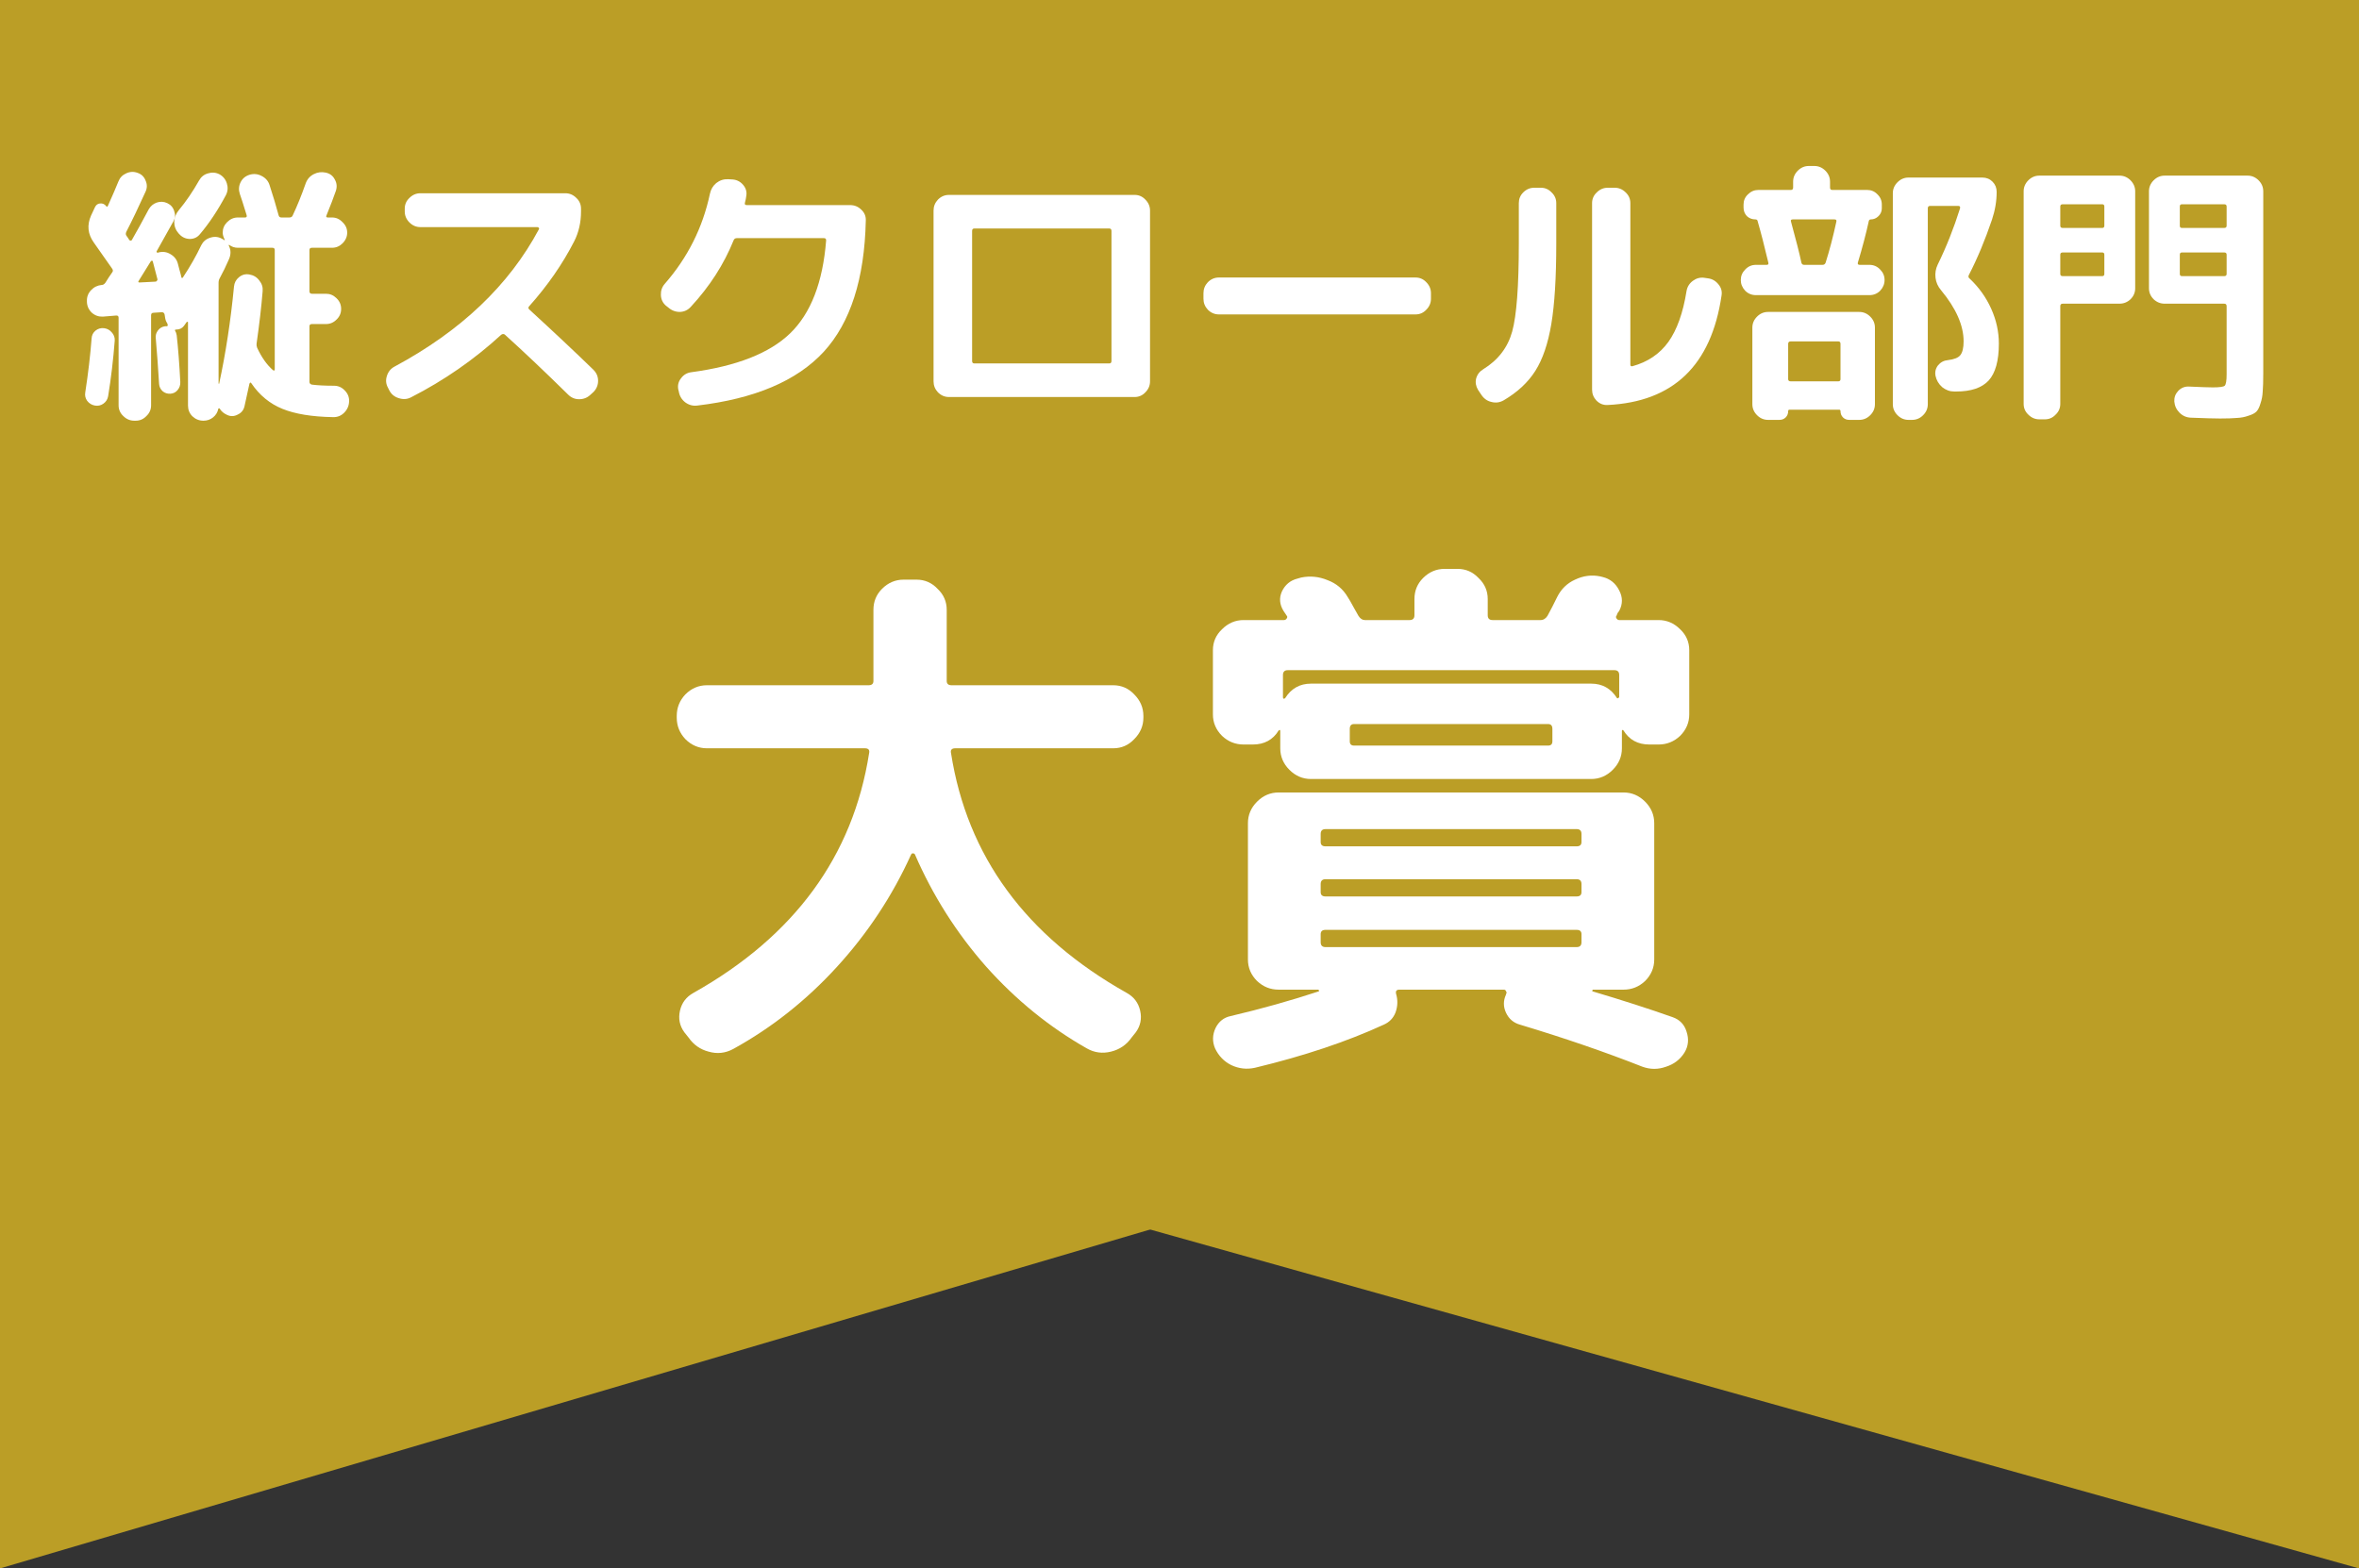
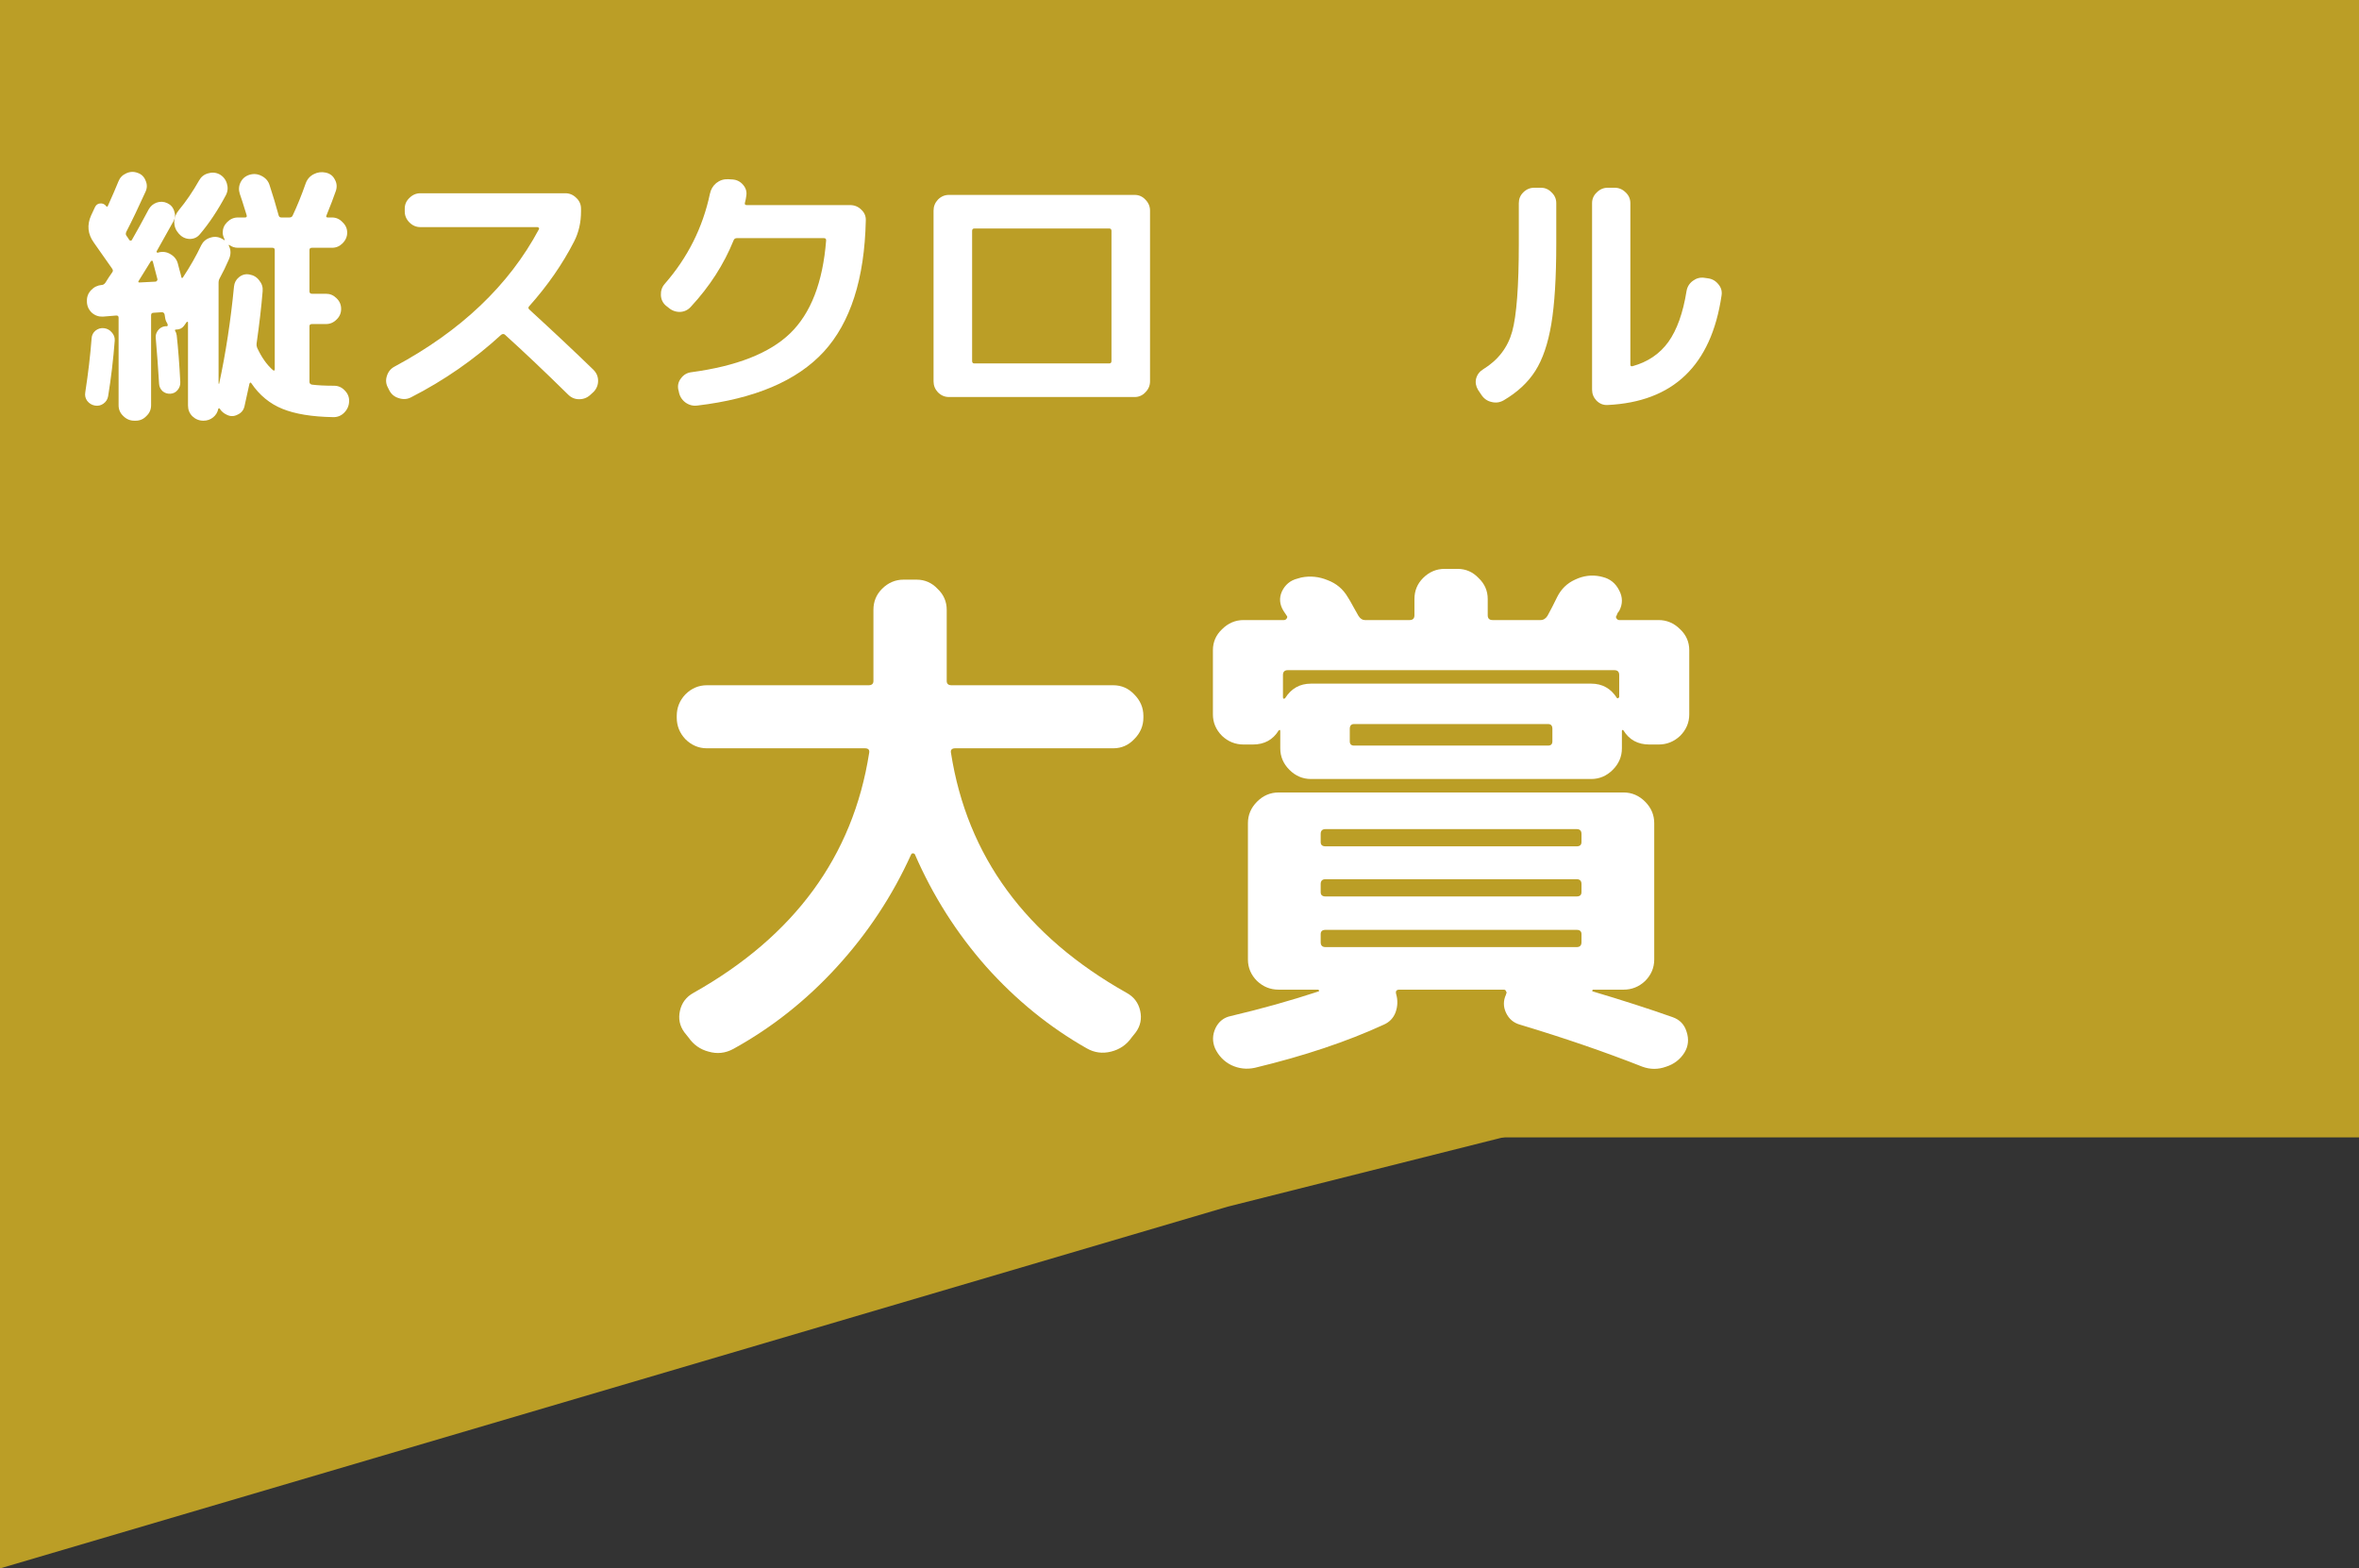
<svg xmlns="http://www.w3.org/2000/svg" width="197" height="131" viewBox="0 0 197 131" fill="none">
  <rect x="0" y="0" width="197" height="131" fill="#333333" stroke="none" />
  <path d="M0 0H197V95H0V0Z" fill="#BB9E26" />
  <path d="M0 77H197L102.52 100.786L0 131V77Z" fill="#BB9E26" />
-   <path d="M0 77H197V131L91.535 101.429L0 77Z" fill="#BB9E26" />
-   <path d="M180.771 25.364C180.418 25.364 180.112 25.241 179.851 24.996C179.59 24.735 179.46 24.429 179.46 24.076V15.98C179.46 15.627 179.59 15.321 179.851 15.06C180.112 14.799 180.418 14.669 180.771 14.669H187.694C188.047 14.669 188.353 14.799 188.614 15.06C188.875 15.321 189.005 15.627 189.005 15.98V31.206C189.005 31.835 188.99 32.333 188.959 32.701C188.944 33.054 188.882 33.383 188.775 33.69C188.683 34.012 188.568 34.242 188.43 34.38C188.292 34.518 188.07 34.633 187.763 34.725C187.472 34.832 187.15 34.894 186.797 34.909C186.46 34.94 185.992 34.955 185.394 34.955C184.934 34.955 184.121 34.932 182.956 34.886C182.588 34.871 182.274 34.733 182.013 34.472C181.752 34.211 181.607 33.897 181.576 33.529C181.561 33.192 181.668 32.9 181.898 32.655C182.143 32.394 182.442 32.272 182.795 32.287C183.807 32.333 184.474 32.356 184.796 32.356C185.348 32.356 185.678 32.31 185.785 32.218C185.892 32.111 185.946 31.796 185.946 31.275V25.571C185.946 25.433 185.877 25.364 185.739 25.364H180.771ZM182.036 17.245V18.855C182.036 18.978 182.097 19.039 182.22 19.039H185.739C185.877 19.039 185.946 18.978 185.946 18.855V17.245C185.946 17.122 185.877 17.061 185.739 17.061H182.22C182.097 17.061 182.036 17.122 182.036 17.245ZM182.036 21.27V22.88C182.036 23.003 182.097 23.064 182.22 23.064H185.739C185.877 23.064 185.946 23.003 185.946 22.88V21.27C185.946 21.147 185.877 21.086 185.739 21.086H182.22C182.097 21.086 182.036 21.147 182.036 21.27ZM170.306 35.024C169.953 35.024 169.647 34.894 169.386 34.633C169.125 34.388 168.995 34.089 168.995 33.736V15.98C168.995 15.627 169.125 15.321 169.386 15.06C169.647 14.799 169.953 14.669 170.306 14.669H176.999C177.352 14.669 177.658 14.799 177.919 15.06C178.18 15.321 178.31 15.627 178.31 15.98V24.076C178.31 24.429 178.18 24.735 177.919 24.996C177.658 25.241 177.352 25.364 176.999 25.364H172.261C172.123 25.364 172.054 25.433 172.054 25.571V33.736C172.054 34.089 171.924 34.388 171.663 34.633C171.418 34.894 171.119 35.024 170.766 35.024H170.306ZM172.054 17.245V18.855C172.054 18.978 172.123 19.039 172.261 19.039H175.55C175.673 19.039 175.734 18.978 175.734 18.855V17.245C175.734 17.122 175.673 17.061 175.55 17.061H172.261C172.123 17.061 172.054 17.122 172.054 17.245ZM172.054 21.27V22.88C172.054 23.003 172.123 23.064 172.261 23.064H175.55C175.673 23.064 175.734 23.003 175.734 22.88V21.27C175.734 21.147 175.673 21.086 175.55 21.086H172.261C172.123 21.086 172.054 21.147 172.054 21.27Z" fill="white" />
-   <path d="M164.487 23.271C165.254 23.992 165.852 24.827 166.281 25.778C166.71 26.729 166.925 27.702 166.925 28.699C166.925 30.125 166.641 31.152 166.074 31.781C165.507 32.394 164.602 32.701 163.36 32.701H163.199C162.831 32.701 162.494 32.578 162.187 32.333C161.896 32.072 161.712 31.758 161.635 31.39C161.574 31.068 161.643 30.777 161.842 30.516C162.057 30.255 162.333 30.11 162.67 30.079C163.191 30.018 163.536 29.88 163.705 29.665C163.889 29.435 163.981 29.052 163.981 28.515C163.981 27.181 163.352 25.755 162.095 24.237C161.834 23.93 161.681 23.585 161.635 23.202C161.589 22.819 161.65 22.451 161.819 22.098C162.54 20.626 163.161 19.062 163.682 17.406C163.713 17.268 163.667 17.199 163.544 17.199H161.175C161.052 17.199 160.991 17.268 160.991 17.406V33.759C160.991 34.112 160.861 34.418 160.6 34.679C160.339 34.94 160.033 35.07 159.68 35.07H159.381C159.028 35.07 158.722 34.94 158.461 34.679C158.2 34.418 158.07 34.112 158.07 33.759V16.141C158.07 15.788 158.2 15.482 158.461 15.221C158.722 14.96 159.028 14.83 159.381 14.83H165.545C165.882 14.83 166.166 14.945 166.396 15.175C166.626 15.405 166.741 15.689 166.741 16.026C166.741 16.793 166.611 17.567 166.35 18.349C165.767 20.066 165.123 21.607 164.418 22.972C164.357 23.095 164.38 23.194 164.487 23.271ZM156.115 22.121C156.468 22.121 156.767 22.251 157.012 22.512C157.257 22.757 157.38 23.049 157.38 23.386C157.38 23.723 157.257 24.022 157.012 24.283C156.767 24.528 156.468 24.651 156.115 24.651H146.639C146.286 24.651 145.987 24.528 145.742 24.283C145.497 24.022 145.374 23.723 145.374 23.386C145.374 23.049 145.497 22.757 145.742 22.512C145.987 22.251 146.286 22.121 146.639 22.121H147.536C147.659 22.121 147.705 22.06 147.674 21.937C147.352 20.572 147.053 19.415 146.777 18.464C146.762 18.372 146.7 18.326 146.593 18.326C146.317 18.326 146.079 18.234 145.88 18.05C145.696 17.851 145.604 17.613 145.604 17.337V17.084C145.604 16.747 145.727 16.463 145.972 16.233C146.217 15.988 146.509 15.865 146.846 15.865H149.56C149.683 15.865 149.744 15.796 149.744 15.658V15.175C149.744 14.822 149.874 14.516 150.135 14.255C150.396 13.994 150.702 13.864 151.055 13.864H151.515C151.868 13.864 152.174 13.994 152.435 14.255C152.696 14.516 152.826 14.822 152.826 15.175V15.658C152.826 15.796 152.887 15.865 153.01 15.865H155.931C156.268 15.865 156.552 15.988 156.782 16.233C157.027 16.463 157.15 16.747 157.15 17.084V17.406C157.15 17.651 157.058 17.866 156.874 18.05C156.69 18.234 156.475 18.326 156.23 18.326C156.153 18.326 156.1 18.364 156.069 18.441C155.839 19.499 155.532 20.664 155.149 21.937C155.118 22.06 155.172 22.121 155.31 22.121H156.115ZM152.458 21.937C152.78 20.925 153.079 19.783 153.355 18.51C153.386 18.387 153.332 18.326 153.194 18.326H149.721C149.583 18.326 149.529 18.38 149.56 18.487C149.989 20.051 150.281 21.201 150.434 21.937C150.465 22.06 150.541 22.121 150.664 22.121H152.205C152.328 22.121 152.412 22.06 152.458 21.937ZM148.594 35.07H147.651C147.298 35.07 146.992 34.94 146.731 34.679C146.47 34.418 146.34 34.112 146.34 33.759V27.365C146.34 27.012 146.47 26.706 146.731 26.445C146.992 26.184 147.298 26.054 147.651 26.054H155.264C155.617 26.054 155.923 26.184 156.184 26.445C156.445 26.706 156.575 27.012 156.575 27.365V33.759C156.575 34.112 156.445 34.418 156.184 34.679C155.923 34.94 155.617 35.07 155.264 35.07H154.436C154.221 35.07 154.045 35.001 153.907 34.863C153.769 34.725 153.7 34.549 153.7 34.334C153.7 34.257 153.662 34.219 153.585 34.219H149.445C149.368 34.219 149.33 34.257 149.33 34.334C149.33 34.549 149.261 34.725 149.123 34.863C148.985 35.001 148.809 35.07 148.594 35.07ZM149.33 28.722V31.666C149.33 31.789 149.399 31.85 149.537 31.85H153.516C153.639 31.85 153.7 31.789 153.7 31.666V28.722C153.7 28.584 153.639 28.515 153.516 28.515H149.537C149.399 28.515 149.33 28.584 149.33 28.722Z" fill="white" />
  <path d="M134.242 33.828C133.889 33.843 133.583 33.721 133.322 33.46C133.077 33.199 132.954 32.893 132.954 32.54V16.969C132.954 16.616 133.084 16.317 133.345 16.072C133.606 15.811 133.912 15.681 134.265 15.681H134.84C135.193 15.681 135.499 15.811 135.76 16.072C136.021 16.317 136.151 16.616 136.151 16.969V30.447C136.151 30.57 136.212 30.616 136.335 30.585C137.608 30.232 138.604 29.558 139.325 28.561C140.046 27.549 140.552 26.131 140.843 24.306C140.904 23.953 141.081 23.67 141.372 23.455C141.663 23.24 141.978 23.156 142.315 23.202L142.637 23.248C142.99 23.294 143.281 23.463 143.511 23.754C143.741 24.03 143.825 24.344 143.764 24.697C142.905 30.524 139.731 33.567 134.242 33.828ZM123.708 32.977L123.432 32.563C123.248 32.256 123.194 31.942 123.271 31.62C123.363 31.283 123.562 31.022 123.869 30.838C125.111 30.071 125.916 29.021 126.284 27.687C126.652 26.353 126.836 23.907 126.836 20.35V16.969C126.836 16.616 126.959 16.317 127.204 16.072C127.465 15.811 127.771 15.681 128.124 15.681H128.676C129.029 15.681 129.328 15.811 129.573 16.072C129.834 16.317 129.964 16.616 129.964 16.969V20.35C129.964 23.171 129.826 25.41 129.55 27.066C129.274 28.707 128.829 30.01 128.216 30.976C127.603 31.942 126.721 32.762 125.571 33.437C125.249 33.621 124.912 33.667 124.559 33.575C124.206 33.498 123.923 33.299 123.708 32.977Z" fill="white" />
-   <path d="M101.789 26.261C101.436 26.261 101.13 26.131 100.869 25.87C100.624 25.609 100.501 25.303 100.501 24.95V24.49C100.501 24.137 100.624 23.831 100.869 23.57C101.13 23.309 101.436 23.179 101.789 23.179H118.211C118.564 23.179 118.863 23.309 119.108 23.57C119.369 23.831 119.499 24.137 119.499 24.49V24.95C119.499 25.303 119.369 25.609 119.108 25.87C118.863 26.131 118.564 26.261 118.211 26.261H101.789Z" fill="white" />
  <path d="M81.181 19.292V30.148C81.181 30.286 81.242 30.355 81.365 30.355H92.635C92.758 30.355 92.819 30.286 92.819 30.148V19.292C92.819 19.154 92.758 19.085 92.635 19.085H81.365C81.242 19.085 81.181 19.154 81.181 19.292ZM79.249 33.161C78.896 33.161 78.59 33.031 78.329 32.77C78.084 32.509 77.961 32.203 77.961 31.85V17.59C77.961 17.237 78.084 16.931 78.329 16.67C78.59 16.409 78.896 16.279 79.249 16.279H94.751C95.104 16.279 95.403 16.409 95.648 16.67C95.909 16.931 96.039 17.237 96.039 17.59V31.85C96.039 32.203 95.909 32.509 95.648 32.77C95.403 33.031 95.104 33.161 94.751 33.161H81.181H79.249Z" fill="white" />
  <path d="M55.812 25.686L55.605 25.525C55.344 25.295 55.206 25.004 55.191 24.651C55.176 24.283 55.283 23.969 55.513 23.708C57.43 21.515 58.687 19.008 59.285 16.187C59.362 15.819 59.538 15.52 59.814 15.29C60.105 15.06 60.435 14.953 60.803 14.968L61.194 14.991C61.547 15.022 61.838 15.175 62.068 15.451C62.298 15.727 62.382 16.034 62.321 16.371C62.306 16.524 62.267 16.716 62.206 16.946C62.175 17.069 62.229 17.13 62.367 17.13H70.992C71.36 17.13 71.674 17.26 71.935 17.521C72.196 17.766 72.318 18.065 72.303 18.418C72.196 23.294 71.023 26.951 68.784 29.389C66.545 31.812 63.026 33.307 58.227 33.874C57.859 33.92 57.522 33.828 57.215 33.598C56.924 33.368 56.747 33.069 56.686 32.701L56.64 32.517C56.579 32.18 56.655 31.873 56.87 31.597C57.085 31.306 57.368 31.137 57.721 31.091C61.508 30.585 64.261 29.504 65.978 27.848C67.711 26.177 68.715 23.585 68.991 20.074C68.991 19.951 68.93 19.89 68.807 19.89H61.539C61.401 19.89 61.309 19.951 61.263 20.074C60.45 22.083 59.262 23.93 57.698 25.617C57.453 25.893 57.146 26.039 56.778 26.054C56.41 26.054 56.088 25.931 55.812 25.686Z" fill="white" />
  <path d="M32.513 32.609L32.398 32.379C32.229 32.072 32.198 31.75 32.306 31.413C32.413 31.06 32.62 30.8 32.927 30.631C38.477 27.656 42.502 23.831 45.002 19.154C45.032 19.123 45.032 19.085 45.002 19.039C44.971 18.993 44.933 18.97 44.887 18.97H35.112C34.759 18.97 34.452 18.84 34.192 18.579C33.931 18.318 33.801 18.012 33.801 17.659V17.429C33.801 17.076 33.931 16.777 34.192 16.532C34.452 16.271 34.759 16.141 35.112 16.141H47.21C47.562 16.141 47.869 16.271 48.13 16.532C48.39 16.777 48.521 17.076 48.521 17.429V17.659C48.521 18.579 48.329 19.415 47.946 20.166C46.98 22.052 45.73 23.854 44.197 25.571C44.105 25.663 44.105 25.755 44.197 25.847C46.205 27.687 47.992 29.366 49.556 30.884C49.816 31.145 49.947 31.451 49.947 31.804C49.947 32.157 49.824 32.463 49.579 32.724L49.303 32.977C49.042 33.222 48.728 33.345 48.36 33.345C48.007 33.345 47.7 33.215 47.44 32.954C45.508 31.053 43.744 29.381 42.15 27.94C42.058 27.879 41.958 27.886 41.851 27.963C39.597 30.033 37.09 31.773 34.33 33.184C34.008 33.353 33.663 33.376 33.295 33.253C32.942 33.146 32.681 32.931 32.513 32.609Z" fill="white" />
  <path d="M27.89 32.218C28.243 32.218 28.542 32.348 28.787 32.609C29.048 32.87 29.17 33.176 29.155 33.529C29.14 33.897 29.002 34.211 28.741 34.472C28.48 34.733 28.166 34.855 27.798 34.84C26.05 34.809 24.647 34.579 23.589 34.15C22.531 33.721 21.665 33.008 20.99 32.011C20.929 31.919 20.875 31.934 20.829 32.057C20.645 32.916 20.507 33.544 20.415 33.943C20.338 34.265 20.147 34.495 19.84 34.633C19.549 34.786 19.257 34.794 18.966 34.656C18.69 34.533 18.483 34.357 18.345 34.127C18.33 34.112 18.307 34.104 18.276 34.104C18.261 34.104 18.245 34.119 18.23 34.15C18.169 34.441 18.023 34.679 17.793 34.863C17.563 35.047 17.295 35.139 16.988 35.139C16.635 35.139 16.329 35.016 16.068 34.771C15.823 34.526 15.7 34.227 15.7 33.874V26.928C15.7 26.897 15.685 26.882 15.654 26.882C15.623 26.867 15.6 26.874 15.585 26.905C15.554 26.951 15.516 27.005 15.47 27.066C15.424 27.127 15.386 27.181 15.355 27.227C15.202 27.426 14.987 27.526 14.711 27.526C14.604 27.526 14.581 27.572 14.642 27.664C14.688 27.725 14.726 27.84 14.757 28.009C14.88 29.113 14.979 30.409 15.056 31.896C15.071 32.157 14.995 32.387 14.826 32.586C14.673 32.77 14.473 32.87 14.228 32.885C13.983 32.9 13.768 32.831 13.584 32.678C13.4 32.509 13.3 32.302 13.285 32.057C13.208 30.754 13.116 29.489 13.009 28.262C12.978 28.017 13.04 27.794 13.193 27.595C13.346 27.396 13.546 27.281 13.791 27.25H13.929C13.96 27.25 13.983 27.235 13.998 27.204C14.013 27.158 14.013 27.12 13.998 27.089C13.983 27.074 13.975 27.051 13.975 27.02L13.883 26.859C13.822 26.736 13.776 26.537 13.745 26.261C13.714 26.138 13.638 26.077 13.515 26.077L12.825 26.123C12.687 26.123 12.618 26.192 12.618 26.33V33.851C12.618 34.204 12.488 34.503 12.227 34.748C11.982 35.009 11.683 35.139 11.33 35.139H11.215C10.862 35.139 10.556 35.009 10.295 34.748C10.034 34.503 9.904 34.204 9.904 33.851V26.537C9.904 26.414 9.843 26.353 9.72 26.353L8.593 26.445C8.24 26.46 7.934 26.353 7.673 26.123C7.412 25.878 7.274 25.579 7.259 25.226V25.157C7.244 24.804 7.359 24.498 7.604 24.237C7.849 23.976 8.148 23.831 8.501 23.8C8.608 23.8 8.708 23.739 8.8 23.616C8.861 23.524 8.953 23.378 9.076 23.179C9.214 22.98 9.314 22.834 9.375 22.742C9.452 22.65 9.444 22.543 9.352 22.42C9.122 22.083 8.616 21.362 7.834 20.258C7.328 19.553 7.251 18.801 7.604 18.004L7.926 17.314C8.018 17.115 8.164 17.007 8.363 16.992C8.578 16.977 8.746 17.053 8.869 17.222C8.93 17.283 8.976 17.276 9.007 17.199C9.406 16.31 9.697 15.635 9.881 15.175C10.004 14.853 10.218 14.623 10.525 14.485C10.847 14.332 11.169 14.316 11.491 14.439C11.813 14.546 12.035 14.761 12.158 15.083C12.296 15.39 12.296 15.696 12.158 16.003C11.575 17.291 11.039 18.41 10.548 19.361C10.487 19.499 10.494 19.614 10.571 19.706C10.602 19.737 10.64 19.79 10.686 19.867C10.732 19.944 10.77 20.005 10.801 20.051C10.832 20.082 10.87 20.097 10.916 20.097C10.962 20.097 10.993 20.082 11.008 20.051C11.407 19.361 11.874 18.51 12.411 17.498C12.564 17.222 12.787 17.03 13.078 16.923C13.385 16.816 13.684 16.831 13.975 16.969C14.266 17.107 14.458 17.329 14.55 17.636C14.657 17.927 14.634 18.211 14.481 18.487C13.975 19.407 13.507 20.243 13.078 20.994C13.063 21.055 13.093 21.094 13.17 21.109L13.239 21.086C13.592 20.994 13.921 21.04 14.228 21.224C14.55 21.408 14.757 21.669 14.849 22.006C14.88 22.098 14.926 22.274 14.987 22.535C15.064 22.796 15.117 23.003 15.148 23.156C15.179 23.248 15.225 23.248 15.286 23.156C15.884 22.251 16.39 21.362 16.804 20.488C16.957 20.181 17.195 19.974 17.517 19.867C17.854 19.744 18.176 19.76 18.483 19.913C18.606 19.974 18.682 20.02 18.713 20.051C18.728 20.066 18.744 20.066 18.759 20.051C18.774 20.036 18.774 20.02 18.759 20.005C18.652 19.79 18.598 19.599 18.598 19.43C18.598 19.093 18.721 18.801 18.966 18.556C19.227 18.295 19.526 18.165 19.863 18.165H20.461C20.584 18.165 20.63 18.104 20.599 17.981C20.323 17.076 20.131 16.478 20.024 16.187C19.917 15.85 19.94 15.528 20.093 15.221C20.246 14.914 20.492 14.707 20.829 14.6C21.182 14.493 21.519 14.523 21.841 14.692C22.178 14.861 22.401 15.114 22.508 15.451C22.799 16.34 23.052 17.184 23.267 17.981C23.298 18.104 23.374 18.165 23.497 18.165H24.164C24.302 18.165 24.394 18.111 24.44 18.004C24.823 17.191 25.184 16.302 25.521 15.336C25.644 14.983 25.866 14.723 26.188 14.554C26.51 14.385 26.847 14.339 27.2 14.416C27.553 14.493 27.806 14.684 27.959 14.991C28.128 15.282 28.158 15.597 28.051 15.934C27.867 16.471 27.606 17.153 27.269 17.981C27.208 18.104 27.246 18.165 27.384 18.165H27.729C28.066 18.165 28.358 18.295 28.603 18.556C28.864 18.801 28.994 19.093 28.994 19.43C28.994 19.767 28.864 20.066 28.603 20.327C28.358 20.572 28.066 20.695 27.729 20.695H26.05C25.912 20.695 25.843 20.756 25.843 20.879V24.329C25.843 24.467 25.912 24.536 26.05 24.536H27.223C27.56 24.536 27.852 24.659 28.097 24.904C28.358 25.149 28.488 25.448 28.488 25.801C28.488 26.154 28.358 26.453 28.097 26.698C27.852 26.943 27.56 27.066 27.223 27.066H26.05C25.912 27.066 25.843 27.127 25.843 27.25V31.896C25.843 32.019 25.912 32.095 26.05 32.126C26.541 32.187 27.154 32.218 27.89 32.218ZM12.986 23.524C13.032 23.524 13.07 23.501 13.101 23.455C13.147 23.409 13.162 23.363 13.147 23.317C12.886 22.336 12.756 21.837 12.756 21.822C12.741 21.791 12.718 21.776 12.687 21.776C12.656 21.776 12.626 21.791 12.595 21.822C12.288 22.328 11.951 22.872 11.583 23.455C11.522 23.547 11.545 23.593 11.652 23.593L12.986 23.524ZM22.945 30.838V20.879C22.945 20.756 22.876 20.695 22.738 20.695H19.863C19.587 20.695 19.342 20.611 19.127 20.442L19.104 20.488V20.511C19.288 20.864 19.296 21.239 19.127 21.638C18.882 22.205 18.621 22.742 18.345 23.248C18.284 23.355 18.253 23.478 18.253 23.616V32.034C18.268 32.034 18.284 32.042 18.299 32.057C18.851 29.496 19.265 26.79 19.541 23.938C19.572 23.616 19.71 23.355 19.955 23.156C20.216 22.941 20.507 22.865 20.829 22.926C21.182 22.987 21.458 23.156 21.657 23.432C21.872 23.693 21.964 23.992 21.933 24.329C21.826 25.632 21.657 27.089 21.427 28.699C21.412 28.806 21.427 28.921 21.473 29.044C21.841 29.841 22.278 30.462 22.784 30.907C22.891 30.984 22.945 30.961 22.945 30.838ZM8.639 33.713C8.424 33.866 8.187 33.92 7.926 33.874C7.665 33.828 7.451 33.698 7.282 33.483C7.129 33.268 7.075 33.031 7.121 32.77C7.366 31.175 7.543 29.673 7.65 28.262C7.665 28.001 7.773 27.787 7.972 27.618C8.187 27.449 8.424 27.38 8.685 27.411C8.946 27.442 9.16 27.557 9.329 27.756C9.513 27.955 9.597 28.185 9.582 28.446C9.459 30.041 9.275 31.589 9.03 33.092C8.984 33.353 8.854 33.56 8.639 33.713ZM16.62 15.083C16.789 14.776 17.034 14.577 17.356 14.485C17.693 14.378 18.015 14.401 18.322 14.554C18.629 14.723 18.836 14.976 18.943 15.313C19.05 15.65 19.027 15.972 18.874 16.279C18.199 17.552 17.471 18.648 16.689 19.568C16.474 19.829 16.191 19.959 15.838 19.959C15.485 19.944 15.194 19.806 14.964 19.545L14.918 19.499C14.673 19.223 14.55 18.901 14.55 18.533C14.565 18.165 14.696 17.835 14.941 17.544C15.539 16.823 16.099 16.003 16.62 15.083Z" fill="white" />
  <path d="M104.8 89.185C104.11 89.335 103.45 89.26 102.82 88.96C102.22 88.66 101.77 88.195 101.47 87.565C101.23 86.995 101.245 86.425 101.515 85.855C101.785 85.315 102.205 84.985 102.775 84.865C105.325 84.265 107.785 83.575 110.155 82.795C110.155 82.765 110.14 82.72 110.11 82.66H106.78C106.09 82.66 105.49 82.42 104.98 81.94C104.47 81.43 104.215 80.83 104.215 80.14V68.755C104.215 68.065 104.47 67.465 104.98 66.955C105.49 66.445 106.09 66.19 106.78 66.19H135.58C136.27 66.19 136.87 66.445 137.38 66.955C137.89 67.465 138.145 68.065 138.145 68.755V80.14C138.145 80.83 137.89 81.43 137.38 81.94C136.87 82.42 136.27 82.66 135.58 82.66H133.015C132.985 82.69 132.97 82.735 132.97 82.795C135.49 83.545 137.725 84.265 139.675 84.955C140.275 85.165 140.665 85.57 140.845 86.17C141.055 86.8 140.995 87.385 140.665 87.925C140.305 88.495 139.795 88.885 139.135 89.095C138.475 89.335 137.815 89.335 137.155 89.095C134.035 87.865 130.63 86.695 126.94 85.585C126.4 85.435 126.01 85.105 125.77 84.595C125.53 84.085 125.53 83.575 125.77 83.065V83.02C125.83 82.96 125.83 82.885 125.77 82.795C125.74 82.705 125.68 82.66 125.59 82.66H116.86C116.62 82.66 116.53 82.78 116.59 83.02C116.74 83.53 116.725 84.04 116.545 84.55C116.365 85.03 116.035 85.375 115.555 85.585C112.495 86.995 108.91 88.195 104.8 89.185ZM110.29 69.655V70.33C110.29 70.57 110.425 70.69 110.695 70.69H131.665C131.935 70.69 132.07 70.57 132.07 70.33V69.655C132.07 69.385 131.935 69.25 131.665 69.25H110.695C110.425 69.25 110.29 69.385 110.29 69.655ZM110.29 73.84V74.515C110.29 74.755 110.425 74.875 110.695 74.875H131.665C131.935 74.875 132.07 74.755 132.07 74.515V73.84C132.07 73.57 131.935 73.435 131.665 73.435H110.695C110.425 73.435 110.29 73.57 110.29 73.84ZM110.29 78.7C110.29 78.97 110.425 79.105 110.695 79.105H131.665C131.935 79.105 132.07 78.97 132.07 78.7V78.025C132.07 77.785 131.935 77.665 131.665 77.665H110.695C110.425 77.665 110.29 77.785 110.29 78.025V78.7ZM103.855 62.185C103.165 62.185 102.565 61.945 102.055 61.465C101.545 60.955 101.29 60.355 101.29 59.665V54.31C101.29 53.62 101.545 53.035 102.055 52.555C102.565 52.045 103.165 51.79 103.855 51.79H107.23C107.32 51.79 107.395 51.745 107.455 51.655C107.515 51.565 107.515 51.49 107.455 51.43L107.185 51.025C106.855 50.485 106.81 49.945 107.05 49.405C107.32 48.835 107.755 48.475 108.355 48.325L108.67 48.235C109.42 48.085 110.155 48.16 110.875 48.46C111.595 48.73 112.15 49.195 112.54 49.855C112.66 50.035 112.825 50.32 113.035 50.71C113.245 51.07 113.38 51.31 113.44 51.43C113.59 51.67 113.77 51.79 113.98 51.79H117.715C117.985 51.79 118.12 51.655 118.12 51.385V50.035C118.12 49.345 118.36 48.76 118.84 48.28C119.35 47.77 119.95 47.515 120.64 47.515H121.72C122.41 47.515 122.995 47.77 123.475 48.28C123.985 48.76 124.24 49.345 124.24 50.035V51.385C124.24 51.655 124.375 51.79 124.645 51.79H128.65C128.89 51.79 129.085 51.67 129.235 51.43C129.325 51.25 129.46 50.995 129.64 50.665C129.82 50.305 129.955 50.035 130.045 49.855C130.375 49.195 130.87 48.715 131.53 48.415C132.22 48.085 132.925 47.995 133.645 48.145L133.825 48.19C134.455 48.34 134.92 48.715 135.22 49.315C135.52 49.885 135.52 50.455 135.22 51.025C135.19 51.055 135.145 51.115 135.085 51.205C135.055 51.295 135.025 51.37 134.995 51.43C134.935 51.49 134.935 51.565 134.995 51.655C135.055 51.745 135.13 51.79 135.22 51.79H138.505C139.195 51.79 139.795 52.045 140.305 52.555C140.815 53.035 141.07 53.62 141.07 54.31V59.665C141.07 60.355 140.815 60.955 140.305 61.465C139.795 61.945 139.195 62.185 138.505 62.185H137.74C136.78 62.185 136.06 61.795 135.58 61.015C135.55 60.985 135.52 60.97 135.49 60.97C135.46 60.97 135.445 61 135.445 61.06V62.5C135.445 63.19 135.19 63.79 134.68 64.3C134.17 64.81 133.57 65.065 132.88 65.065H112.72H109.48C108.79 65.065 108.19 64.81 107.68 64.3C107.17 63.79 106.915 63.19 106.915 62.5V61.06C106.915 61 106.9 60.97 106.87 60.97C106.84 60.97 106.81 60.985 106.78 61.015C106.3 61.795 105.58 62.185 104.62 62.185H103.855ZM129.64 61.915V60.88C129.64 60.61 129.52 60.475 129.28 60.475H113.08C112.84 60.475 112.72 60.61 112.72 60.88V61.915C112.72 62.155 112.84 62.275 113.08 62.275H129.28C129.52 62.275 129.64 62.155 129.64 61.915ZM107.545 55.975C107.275 55.975 107.14 56.11 107.14 56.38V58.225C107.14 58.285 107.155 58.33 107.185 58.36C107.245 58.36 107.29 58.345 107.32 58.315C107.83 57.505 108.55 57.1 109.48 57.1H132.88C133.81 57.1 134.53 57.505 135.04 58.315C135.1 58.345 135.16 58.315 135.22 58.225V56.38C135.22 56.11 135.085 55.975 134.815 55.975H107.545Z" fill="white" />
  <path d="M59.035 62.5C58.345 62.5 57.745 62.245 57.235 61.735C56.755 61.225 56.515 60.625 56.515 59.935V59.8C56.515 59.11 56.755 58.51 57.235 58C57.745 57.49 58.345 57.235 59.035 57.235H72.535C72.805 57.235 72.94 57.115 72.94 56.875V50.935C72.94 50.245 73.18 49.66 73.66 49.18C74.17 48.67 74.77 48.415 75.46 48.415H76.54C77.23 48.415 77.815 48.67 78.295 49.18C78.805 49.66 79.06 50.245 79.06 50.935V56.875C79.06 57.115 79.195 57.235 79.465 57.235H92.965C93.655 57.235 94.24 57.49 94.72 58C95.23 58.51 95.485 59.11 95.485 59.8V59.935C95.485 60.625 95.23 61.225 94.72 61.735C94.24 62.245 93.655 62.5 92.965 62.5H79.78C79.48 62.5 79.36 62.635 79.42 62.905C80.77 71.515 85.66 78.19 94.09 82.93C94.69 83.26 95.065 83.755 95.215 84.415C95.365 85.075 95.245 85.675 94.855 86.215L94.495 86.665C94.075 87.265 93.505 87.655 92.785 87.835C92.065 88.015 91.39 87.925 90.76 87.565C87.64 85.795 84.835 83.515 82.345 80.725C79.885 77.935 77.905 74.815 76.405 71.365C76.375 71.305 76.315 71.275 76.225 71.275C76.165 71.275 76.12 71.305 76.09 71.365C74.53 74.815 72.46 77.95 69.88 80.77C67.33 83.56 64.45 85.84 61.24 87.61C60.58 87.97 59.89 88.045 59.17 87.835C58.48 87.655 57.925 87.265 57.505 86.665L57.145 86.215C56.755 85.675 56.635 85.075 56.785 84.415C56.935 83.755 57.31 83.26 57.91 82.93C66.34 78.19 71.23 71.515 72.58 62.905C72.64 62.635 72.52 62.5 72.22 62.5H59.035Z" fill="white" />
</svg>